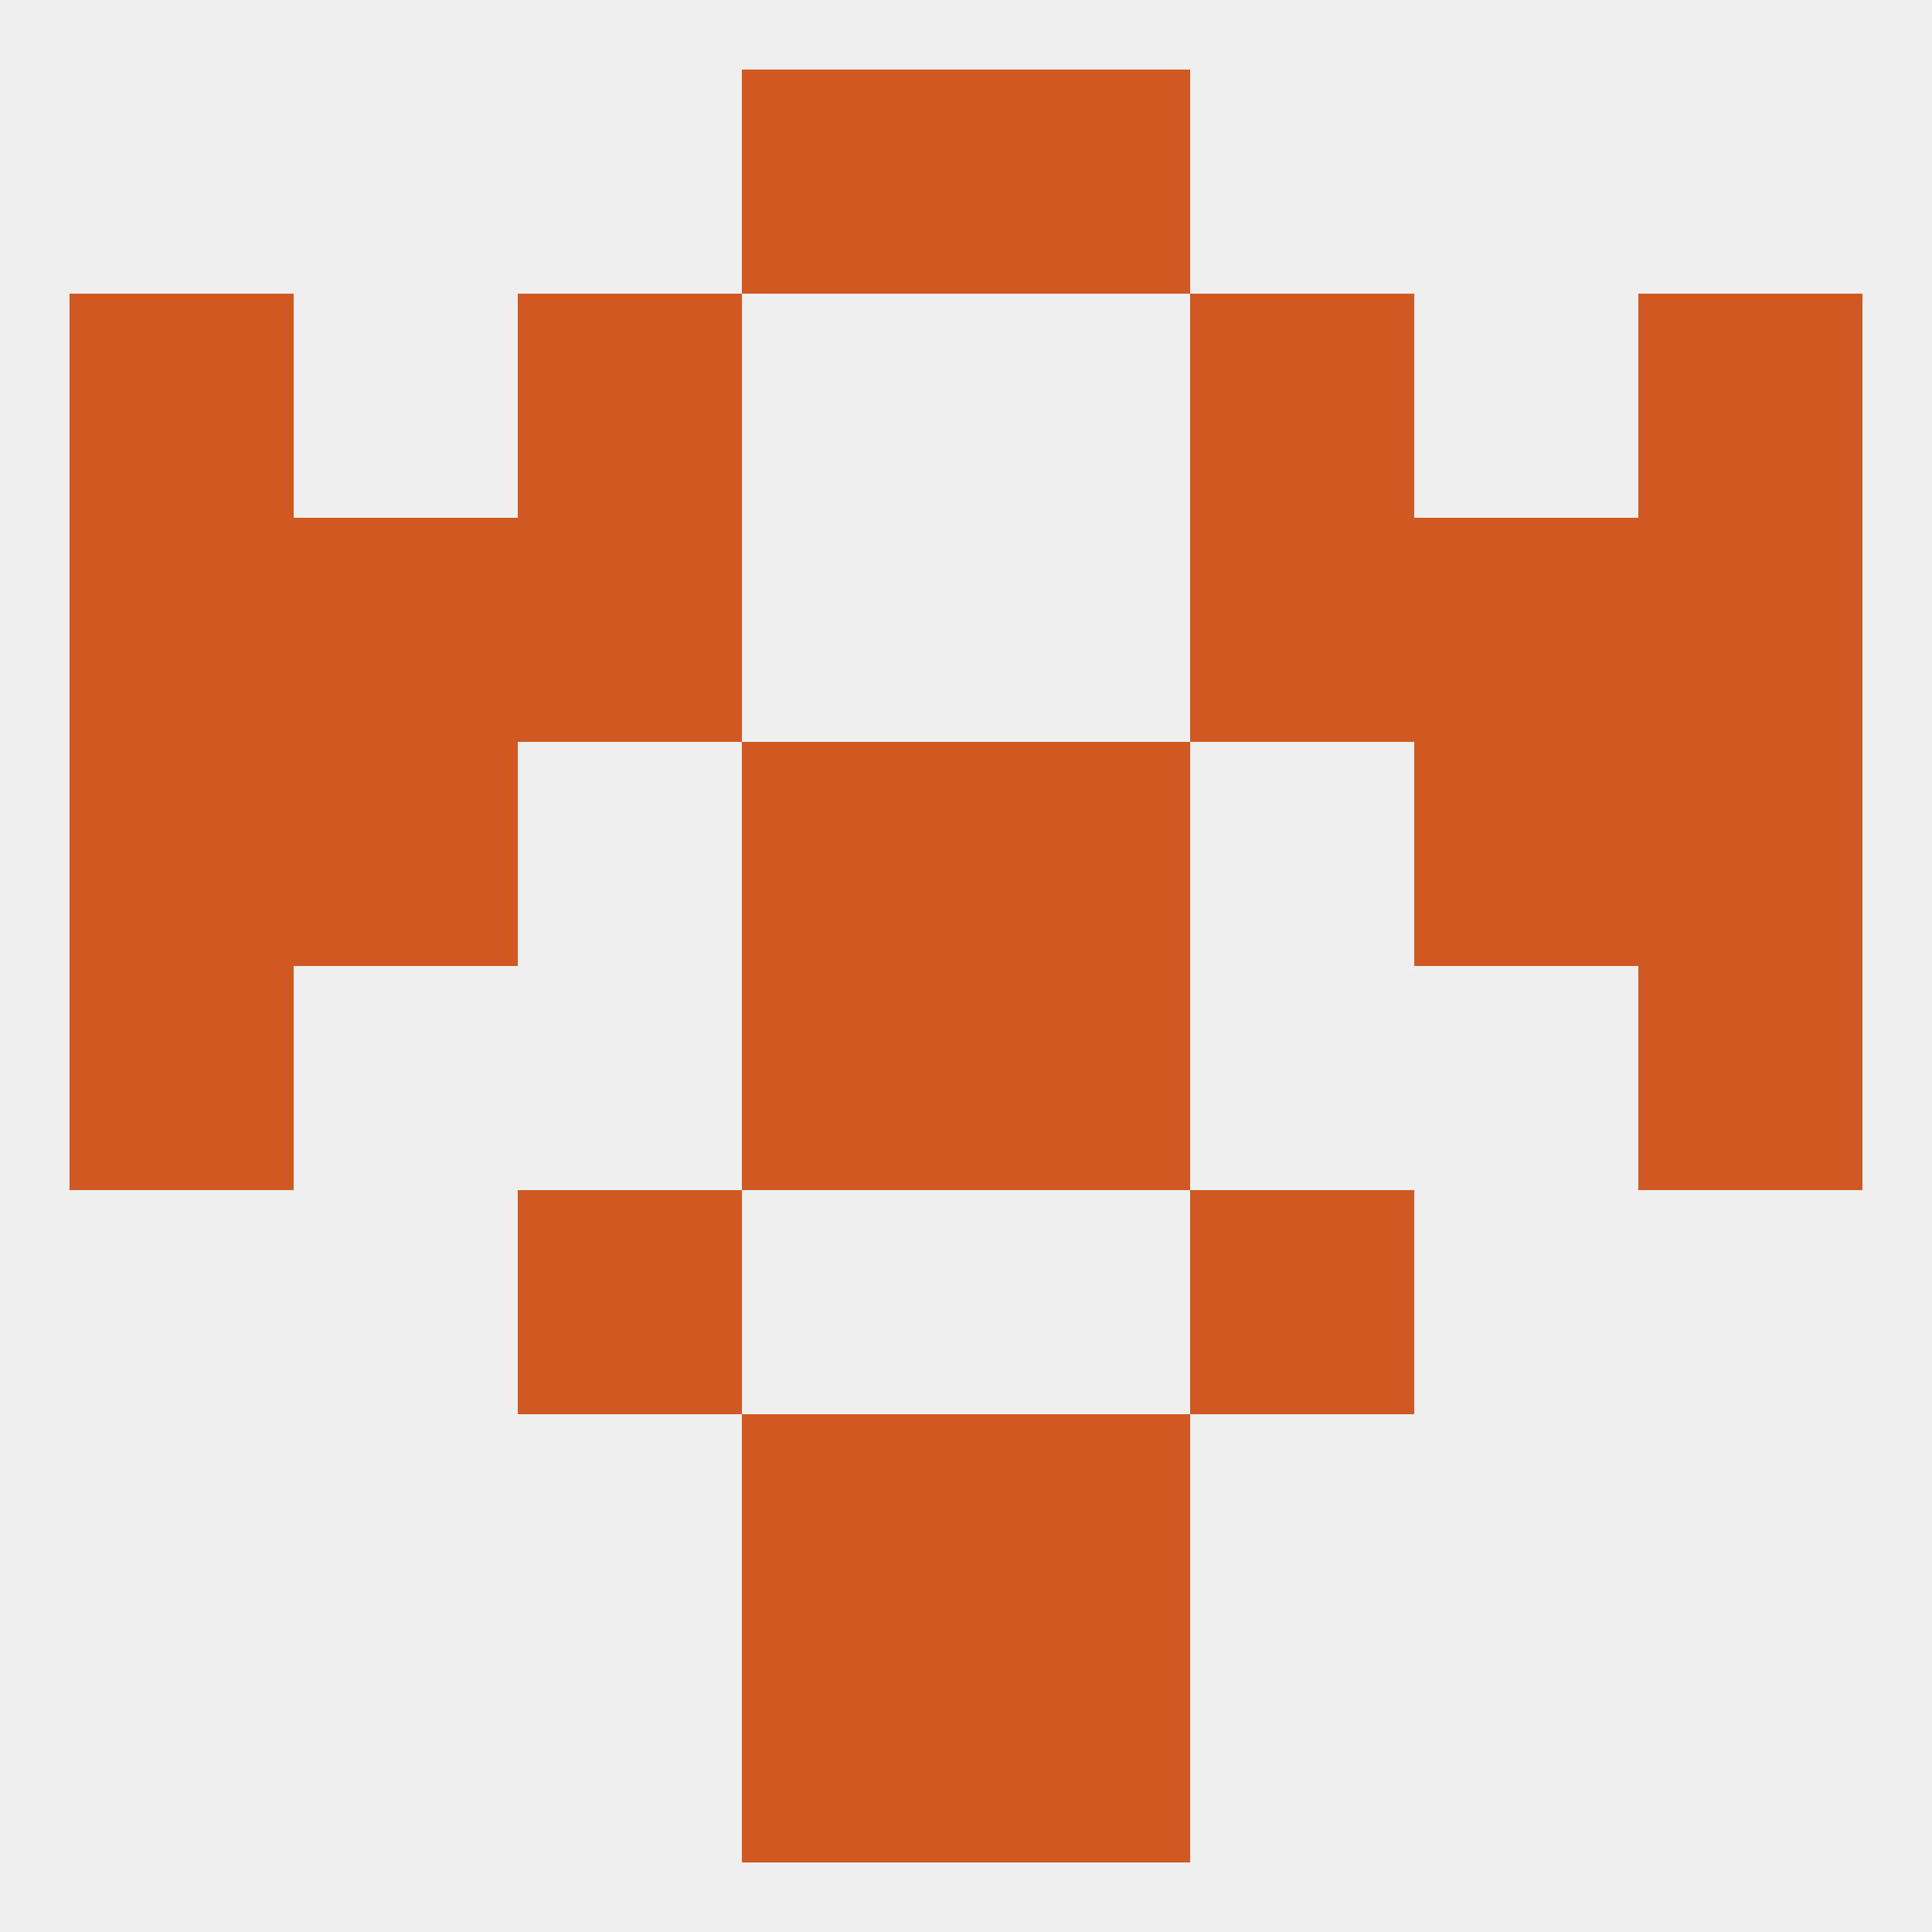
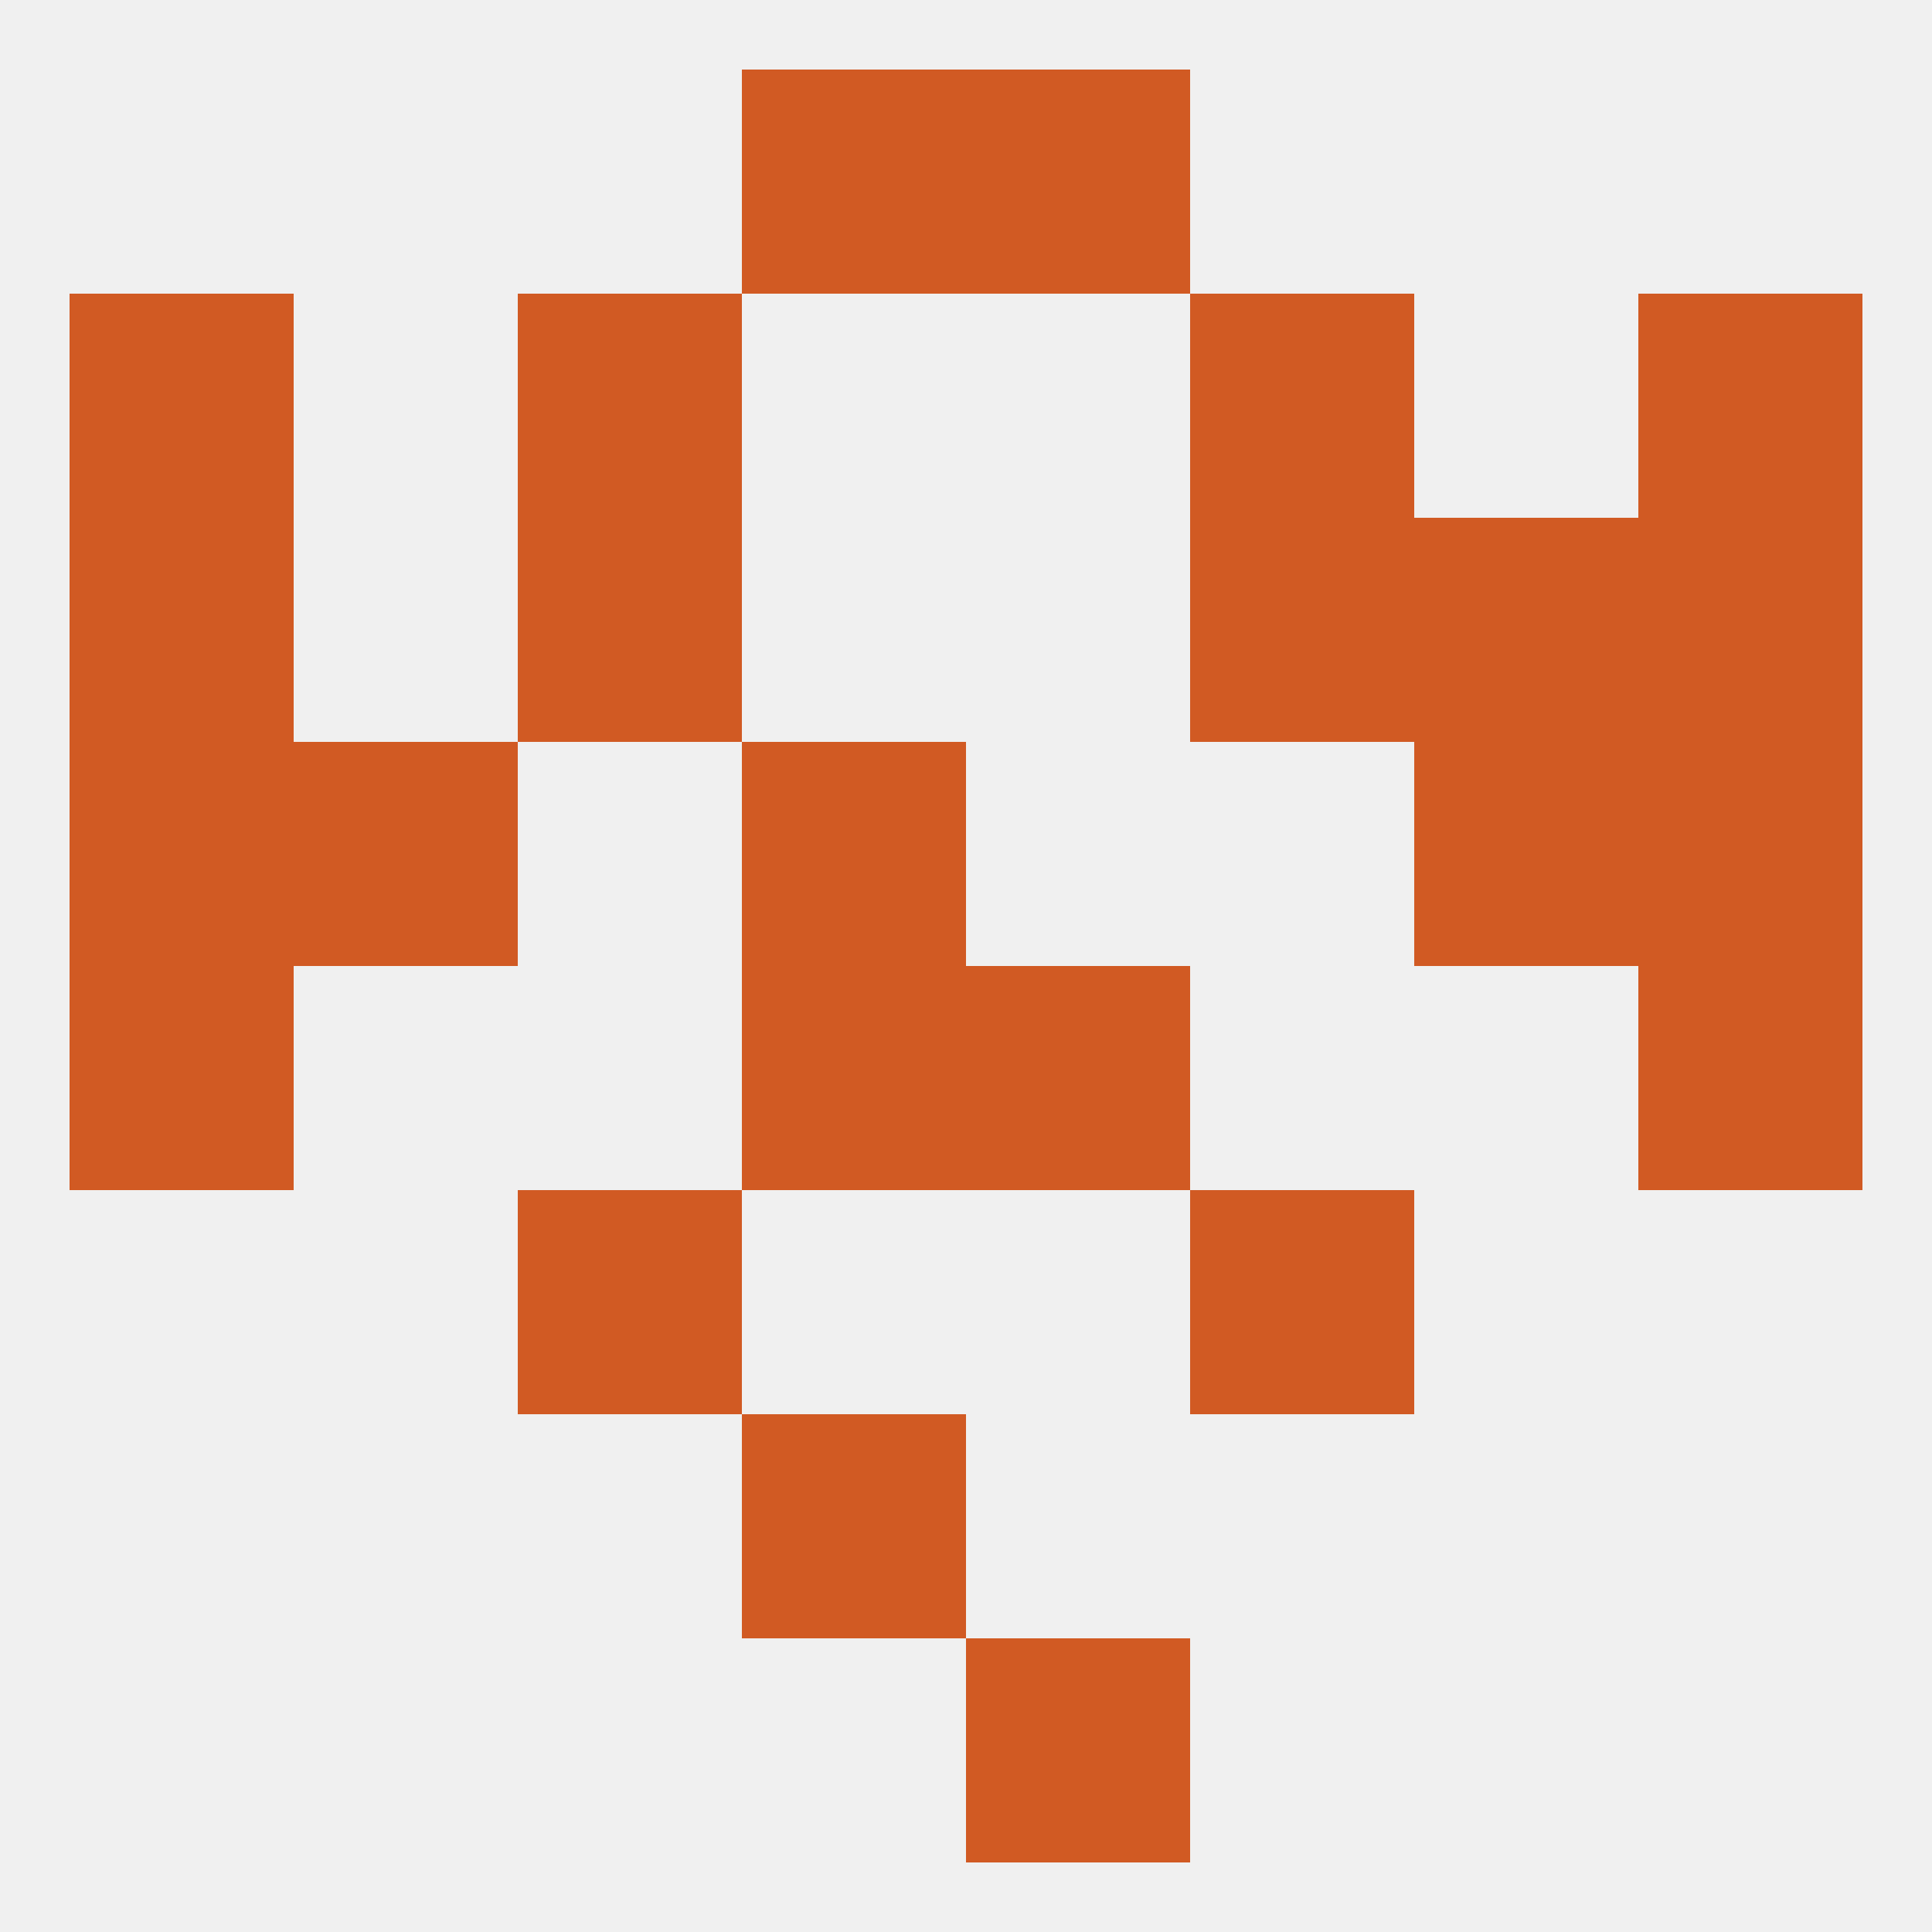
<svg xmlns="http://www.w3.org/2000/svg" version="1.1" baseprofile="full" width="250" height="250" viewBox="0 0 250 250">
  <rect width="100%" height="100%" fill="rgba(240,240,240,255)" />
  <rect x="154" y="67" width="29" height="29" fill="rgba(209,90,35,255)" />
  <rect x="9" y="67" width="29" height="29" fill="rgba(209,90,35,255)" />
  <rect x="212" y="67" width="29" height="29" fill="rgba(209,90,35,255)" />
-   <rect x="38" y="67" width="29" height="29" fill="rgba(209,90,35,255)" />
  <rect x="183" y="67" width="29" height="29" fill="rgba(209,90,35,255)" />
  <rect x="67" y="67" width="29" height="29" fill="rgba(209,90,35,255)" />
  <rect x="96" y="183" width="29" height="29" fill="rgba(209,90,35,255)" />
-   <rect x="125" y="183" width="29" height="29" fill="rgba(209,90,35,255)" />
  <rect x="67" y="154" width="29" height="29" fill="rgba(209,90,35,255)" />
  <rect x="154" y="154" width="29" height="29" fill="rgba(209,90,35,255)" />
-   <rect x="96" y="212" width="29" height="29" fill="rgba(209,90,35,255)" />
  <rect x="125" y="212" width="29" height="29" fill="rgba(209,90,35,255)" />
  <rect x="96" y="9" width="29" height="29" fill="rgba(209,90,35,255)" />
  <rect x="125" y="9" width="29" height="29" fill="rgba(209,90,35,255)" />
  <rect x="154" y="38" width="29" height="29" fill="rgba(209,90,35,255)" />
  <rect x="9" y="38" width="29" height="29" fill="rgba(209,90,35,255)" />
  <rect x="212" y="38" width="29" height="29" fill="rgba(209,90,35,255)" />
  <rect x="67" y="38" width="29" height="29" fill="rgba(209,90,35,255)" />
  <rect x="125" y="125" width="29" height="29" fill="rgba(209,90,35,255)" />
  <rect x="9" y="125" width="29" height="29" fill="rgba(209,90,35,255)" />
  <rect x="212" y="125" width="29" height="29" fill="rgba(209,90,35,255)" />
  <rect x="96" y="125" width="29" height="29" fill="rgba(209,90,35,255)" />
  <rect x="96" y="96" width="29" height="29" fill="rgba(209,90,35,255)" />
-   <rect x="125" y="96" width="29" height="29" fill="rgba(209,90,35,255)" />
  <rect x="9" y="96" width="29" height="29" fill="rgba(209,90,35,255)" />
  <rect x="212" y="96" width="29" height="29" fill="rgba(209,90,35,255)" />
  <rect x="38" y="96" width="29" height="29" fill="rgba(209,90,35,255)" />
  <rect x="183" y="96" width="29" height="29" fill="rgba(209,90,35,255)" />
</svg>